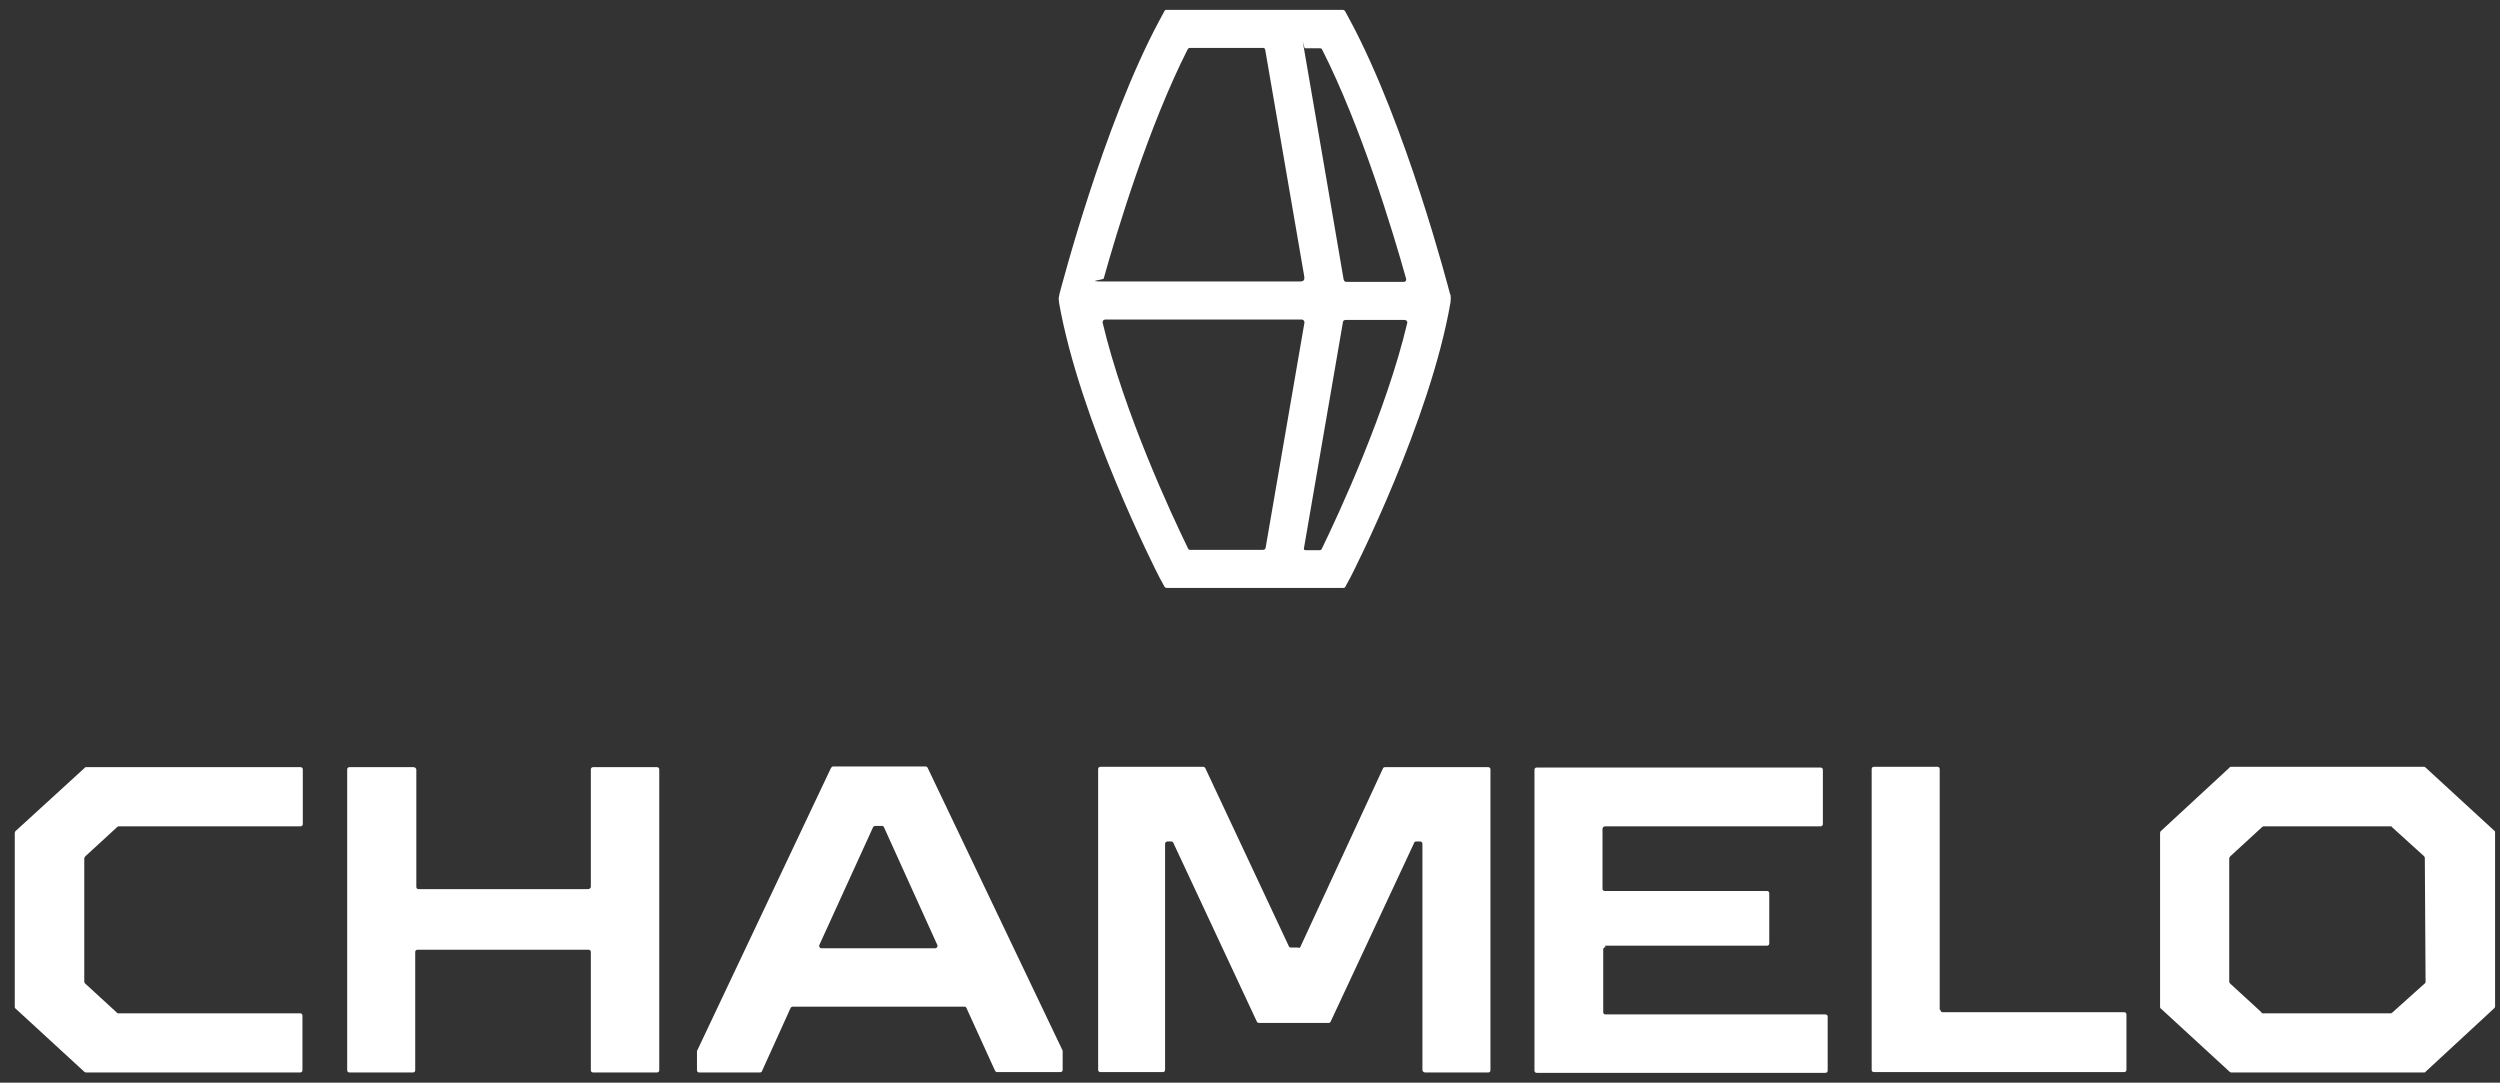
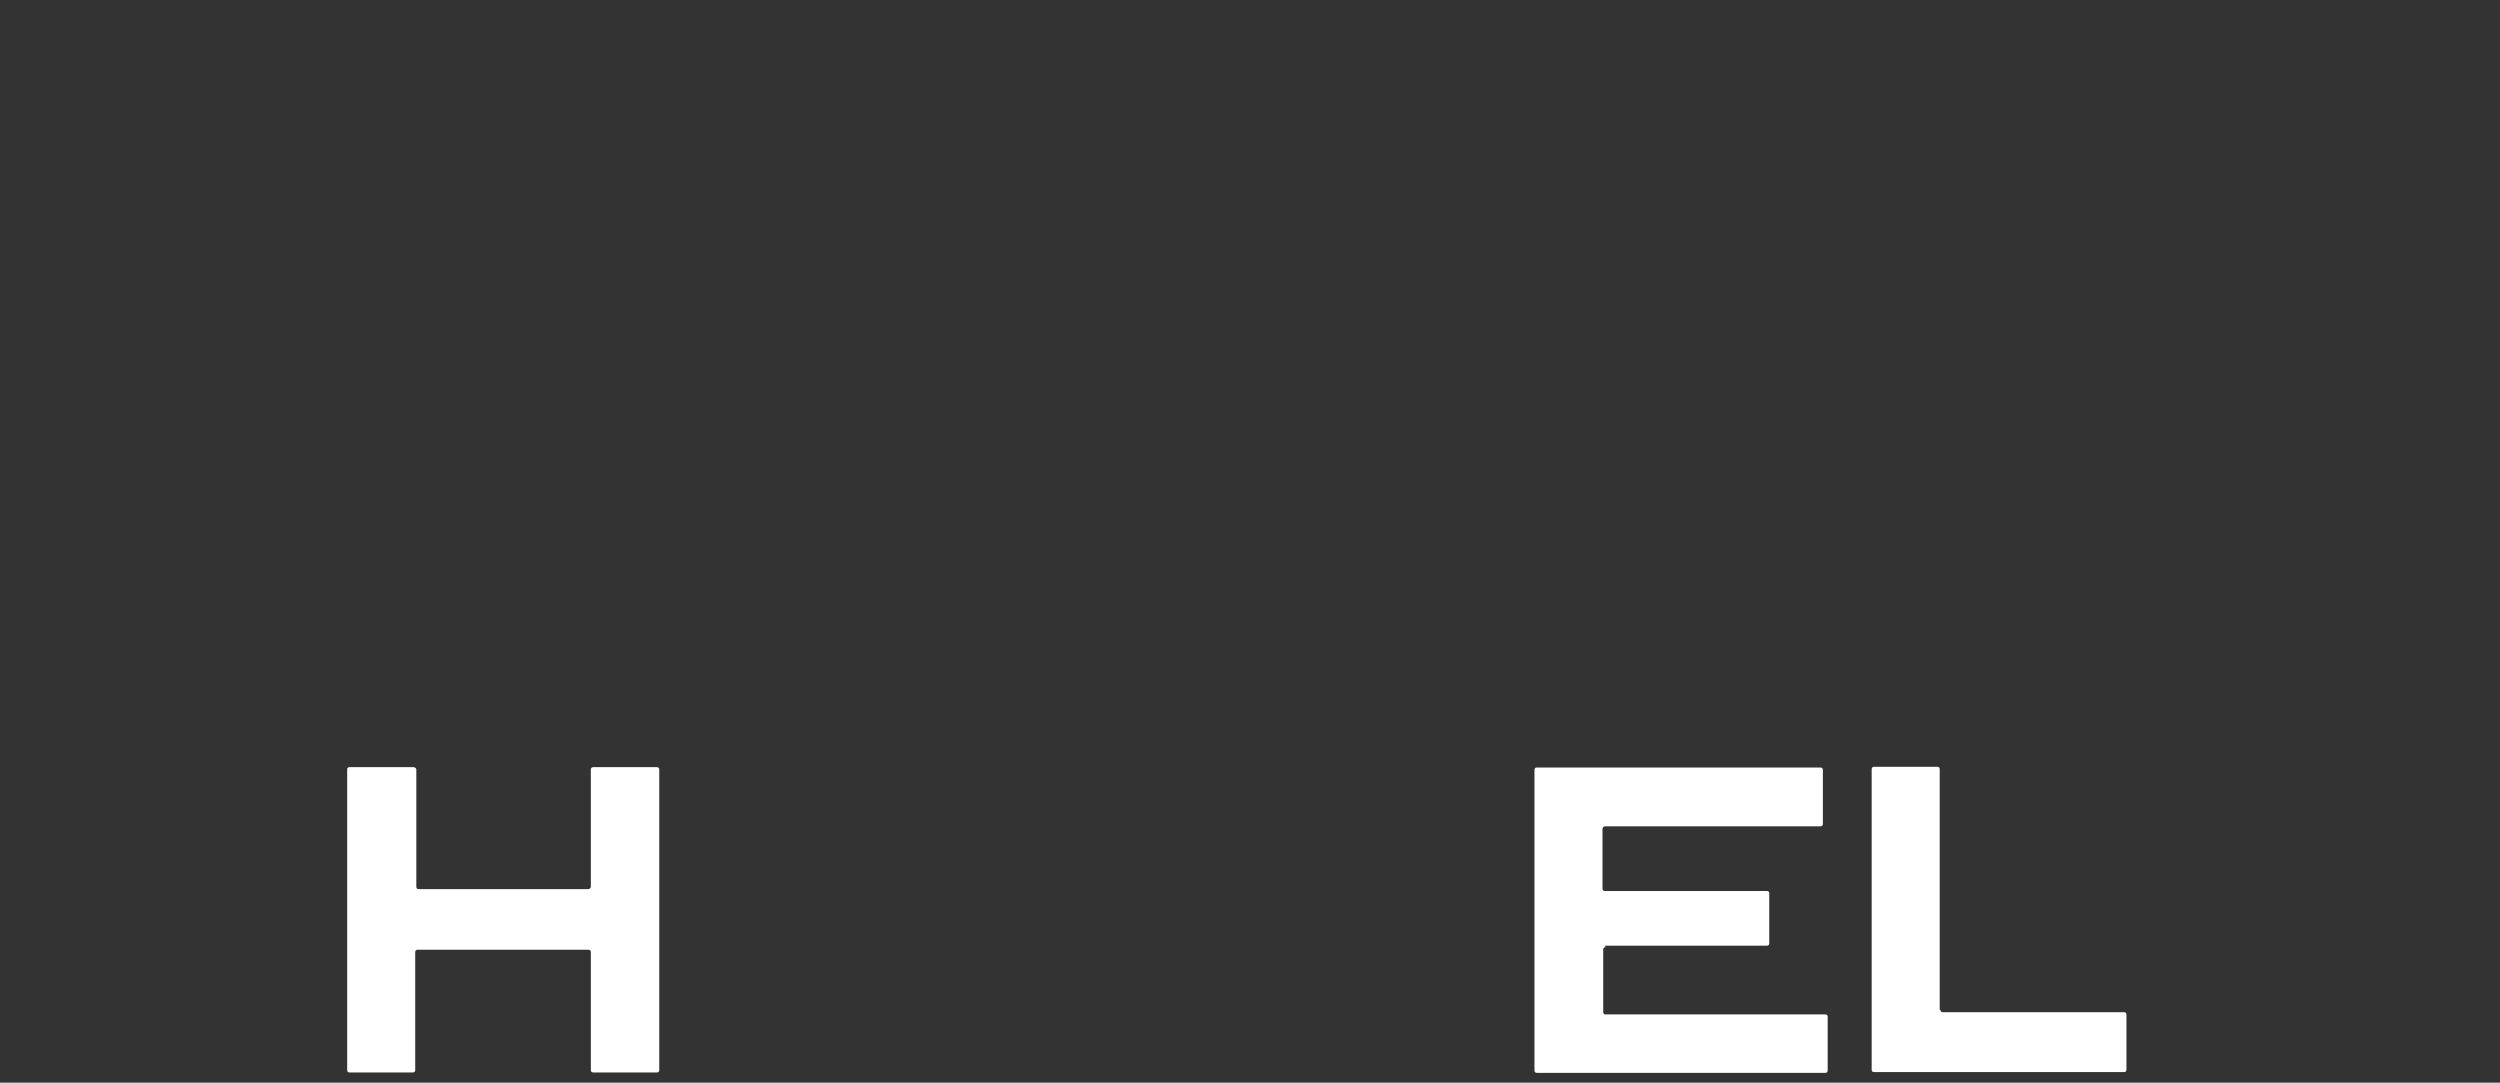
<svg xmlns="http://www.w3.org/2000/svg" fill="none" viewBox="0 0 127 55" height="55" width="127">
  <rect x="0" y="0" width="127" height="55" fill="#333333" stroke="none" />
-   <path fill="white" d="M73.668 14.958C73.574 14.601 71.433 6.339 68.578 1.026L68.334 0.575C68.315 0.538 68.258 0.5 68.221 0.5H59.261C59.205 0.5 59.167 0.519 59.148 0.575L58.904 1.026C56.049 6.339 53.908 14.62 53.814 14.958V14.995C53.776 15.108 53.776 15.202 53.795 15.314V15.352C54.847 21.36 58.735 29.021 58.904 29.34L59.148 29.791C59.167 29.828 59.224 29.866 59.261 29.866H68.24C68.296 29.866 68.334 29.847 68.352 29.791L68.597 29.34C68.766 29.021 72.654 21.36 73.687 15.352V15.314C73.706 15.202 73.706 15.108 73.687 14.995V14.958H73.668ZM67.056 2.453C67.113 2.453 67.15 2.471 67.169 2.528C69.141 6.414 70.757 11.747 71.433 14.169C71.452 14.244 71.395 14.319 71.32 14.319C70.757 14.319 68.859 14.319 68.39 14.319C68.334 14.319 68.277 14.282 68.258 14.207C68.258 14.207 66.399 3.335 66.249 2.509C66.098 1.683 66.249 2.453 66.286 2.453H67.056ZM60.332 2.509C60.351 2.471 60.388 2.434 60.444 2.434C60.933 2.434 63.6 2.434 64.164 2.434C64.22 2.434 64.276 2.471 64.276 2.547L66.249 14C66.286 14.225 66.249 14.3 66.004 14.3C64.445 14.3 57.345 14.3 56.181 14.3C55.016 14.3 56.03 14.225 56.068 14.15C56.744 11.728 58.359 6.396 60.332 2.509ZM64.164 27.932H60.463C60.407 27.932 60.369 27.913 60.351 27.857C59.505 26.129 57.082 20.91 56.012 16.384C56.012 16.309 56.049 16.234 56.143 16.234H66.136C66.211 16.234 66.267 16.309 66.267 16.384L64.295 27.819C64.295 27.875 64.239 27.932 64.164 27.932ZM67.15 27.875C67.131 27.913 67.094 27.951 67.037 27.951C66.887 27.951 66.587 27.951 66.38 27.951C66.174 27.951 66.249 27.875 66.249 27.8L68.221 16.366C68.221 16.309 68.277 16.253 68.352 16.253H71.358C71.433 16.253 71.508 16.328 71.489 16.403C70.418 20.928 67.996 26.129 67.15 27.875Z" />
-   <path fill="white" d="M113.263 38.991L109.77 42.22C109.751 42.239 109.732 42.277 109.732 42.314V51.139C109.732 51.177 109.732 51.214 109.77 51.233L113.263 54.444C113.282 54.462 113.32 54.481 113.339 54.481H123.144C123.181 54.481 123.2 54.481 123.219 54.444L126.712 51.214C126.731 51.195 126.75 51.158 126.75 51.12V42.295C126.75 42.258 126.75 42.22 126.712 42.202L123.219 38.991C123.2 38.972 123.162 38.953 123.144 38.953H113.339C113.301 38.953 113.282 38.953 113.263 38.991ZM114.898 51.439L113.282 49.956C113.263 49.937 113.245 49.9 113.245 49.862V43.591C113.263 43.553 113.282 43.516 113.301 43.497L114.916 42.014C114.935 41.995 114.973 41.976 114.992 41.976H121.434C121.472 41.976 121.491 41.976 121.509 42.014L123.144 43.497C123.162 43.516 123.181 43.553 123.181 43.591L123.219 49.862C123.219 49.9 123.219 49.937 123.181 49.956L121.528 51.439C121.509 51.458 121.472 51.477 121.453 51.477H114.954C114.916 51.477 114.898 51.477 114.879 51.439H114.898Z" />
  <path fill="white" d="M98.537 51.289V39.066C98.537 38.991 98.481 38.953 98.425 38.953H95.194C95.119 38.953 95.081 39.01 95.081 39.066V54.35C95.081 54.425 95.138 54.462 95.194 54.462H107.91C107.985 54.462 108.023 54.406 108.023 54.35V51.533C108.023 51.458 107.967 51.421 107.91 51.421H98.688C98.612 51.421 98.575 51.364 98.575 51.308L98.537 51.289Z" />
  <path fill="white" d="M81.538 48.041H89.765C89.841 48.041 89.878 47.985 89.878 47.928V45.375C89.878 45.3 89.822 45.262 89.765 45.262H81.519C81.444 45.262 81.407 45.206 81.407 45.15V42.089C81.425 42.014 81.482 41.976 81.557 41.976H92.489C92.564 41.976 92.602 41.92 92.602 41.864V39.104C92.602 39.029 92.545 38.991 92.489 38.991H78.063C77.988 38.991 77.951 39.047 77.951 39.104V54.387C77.951 54.462 78.007 54.5 78.063 54.5H92.733C92.808 54.5 92.846 54.444 92.846 54.387V51.646C92.846 51.571 92.79 51.533 92.733 51.533H81.557C81.482 51.533 81.444 51.477 81.444 51.421V48.229C81.444 48.154 81.501 48.116 81.557 48.116L81.538 48.041Z" />
-   <path fill="white" d="M65.948 48.135H65.572C65.535 48.135 65.497 48.116 65.478 48.079L61.233 39.029C61.215 38.991 61.177 38.953 61.12 38.953H55.899C55.824 38.953 55.786 39.01 55.786 39.066V54.35C55.786 54.425 55.842 54.462 55.899 54.462H59.073C59.148 54.462 59.186 54.406 59.186 54.35V42.859C59.186 42.803 59.242 42.746 59.298 42.746H59.505C59.543 42.746 59.58 42.765 59.599 42.803L63.844 51.89C63.863 51.928 63.901 51.965 63.957 51.965H67.488C67.544 51.965 67.582 51.947 67.601 51.89L71.846 42.803C71.846 42.765 71.902 42.746 71.94 42.746H72.147C72.203 42.746 72.259 42.803 72.259 42.859V54.369C72.278 54.444 72.334 54.481 72.409 54.481H75.603C75.678 54.481 75.715 54.425 75.715 54.369V39.085C75.715 39.01 75.659 38.972 75.603 38.972H70.362C70.306 38.972 70.268 38.991 70.249 39.047L66.061 48.097C66.061 48.135 66.004 48.154 65.967 48.154L65.948 48.135Z" />
-   <path fill="white" d="M42.206 39.029L35.406 53.392C35.406 53.392 35.406 53.43 35.406 53.449V54.369C35.406 54.444 35.462 54.481 35.519 54.481H38.599C38.655 54.481 38.693 54.462 38.712 54.406L40.158 51.214C40.177 51.177 40.215 51.139 40.271 51.139H48.986C49.043 51.139 49.08 51.158 49.099 51.214L50.545 54.387C50.564 54.425 50.602 54.462 50.658 54.462H53.87C53.945 54.462 53.983 54.406 53.983 54.35V53.43C53.983 53.43 53.983 53.392 53.983 53.373L47.127 39.01C47.108 38.972 47.07 38.935 47.014 38.935H42.337C42.299 38.935 42.243 38.953 42.224 39.01L42.206 39.029ZM44.459 41.958H44.798C44.854 41.958 44.892 41.976 44.91 42.033L47.615 48.004C47.653 48.079 47.596 48.172 47.502 48.172H41.736C41.642 48.172 41.586 48.079 41.623 48.004L44.347 42.033C44.366 41.995 44.403 41.958 44.459 41.958Z" />
  <path fill="white" d="M29.921 45.168H21.262C21.187 45.168 21.149 45.112 21.149 45.056V39.085C21.131 39.01 21.074 38.972 20.999 38.972H17.749C17.674 38.972 17.637 39.029 17.637 39.085V54.368C17.637 54.444 17.693 54.481 17.749 54.481H20.98C21.055 54.481 21.093 54.425 21.093 54.368V48.36C21.093 48.285 21.149 48.248 21.206 48.248H29.902C29.977 48.248 30.015 48.304 30.015 48.36V54.368C30.015 54.444 30.071 54.481 30.128 54.481H33.377C33.453 54.481 33.49 54.425 33.49 54.368V39.085C33.49 39.01 33.434 38.972 33.377 38.972H30.128C30.053 38.972 30.015 39.029 30.015 39.085V45.056C29.996 45.131 29.94 45.168 29.865 45.168H29.921Z" />
-   <path fill="white" d="M0.75 42.314V51.139C0.75 51.177 0.75 51.214 0.788 51.233L4.281 54.444C4.3 54.462 4.338 54.481 4.356 54.481H15.251C15.326 54.481 15.364 54.425 15.364 54.368V51.59C15.364 51.514 15.307 51.477 15.251 51.477H6.009C5.972 51.477 5.953 51.477 5.934 51.439L4.319 49.956C4.3 49.937 4.281 49.9 4.281 49.862V43.591C4.3 43.553 4.319 43.516 4.338 43.497L5.953 42.014C5.972 41.995 6.009 41.976 6.028 41.976H15.27C15.345 41.976 15.382 41.92 15.382 41.864V39.085C15.382 39.01 15.326 38.972 15.27 38.972H4.375C4.338 38.972 4.319 38.972 4.3 39.01L0.788 42.22C0.769 42.239 0.75 42.277 0.75 42.314Z" />
</svg>